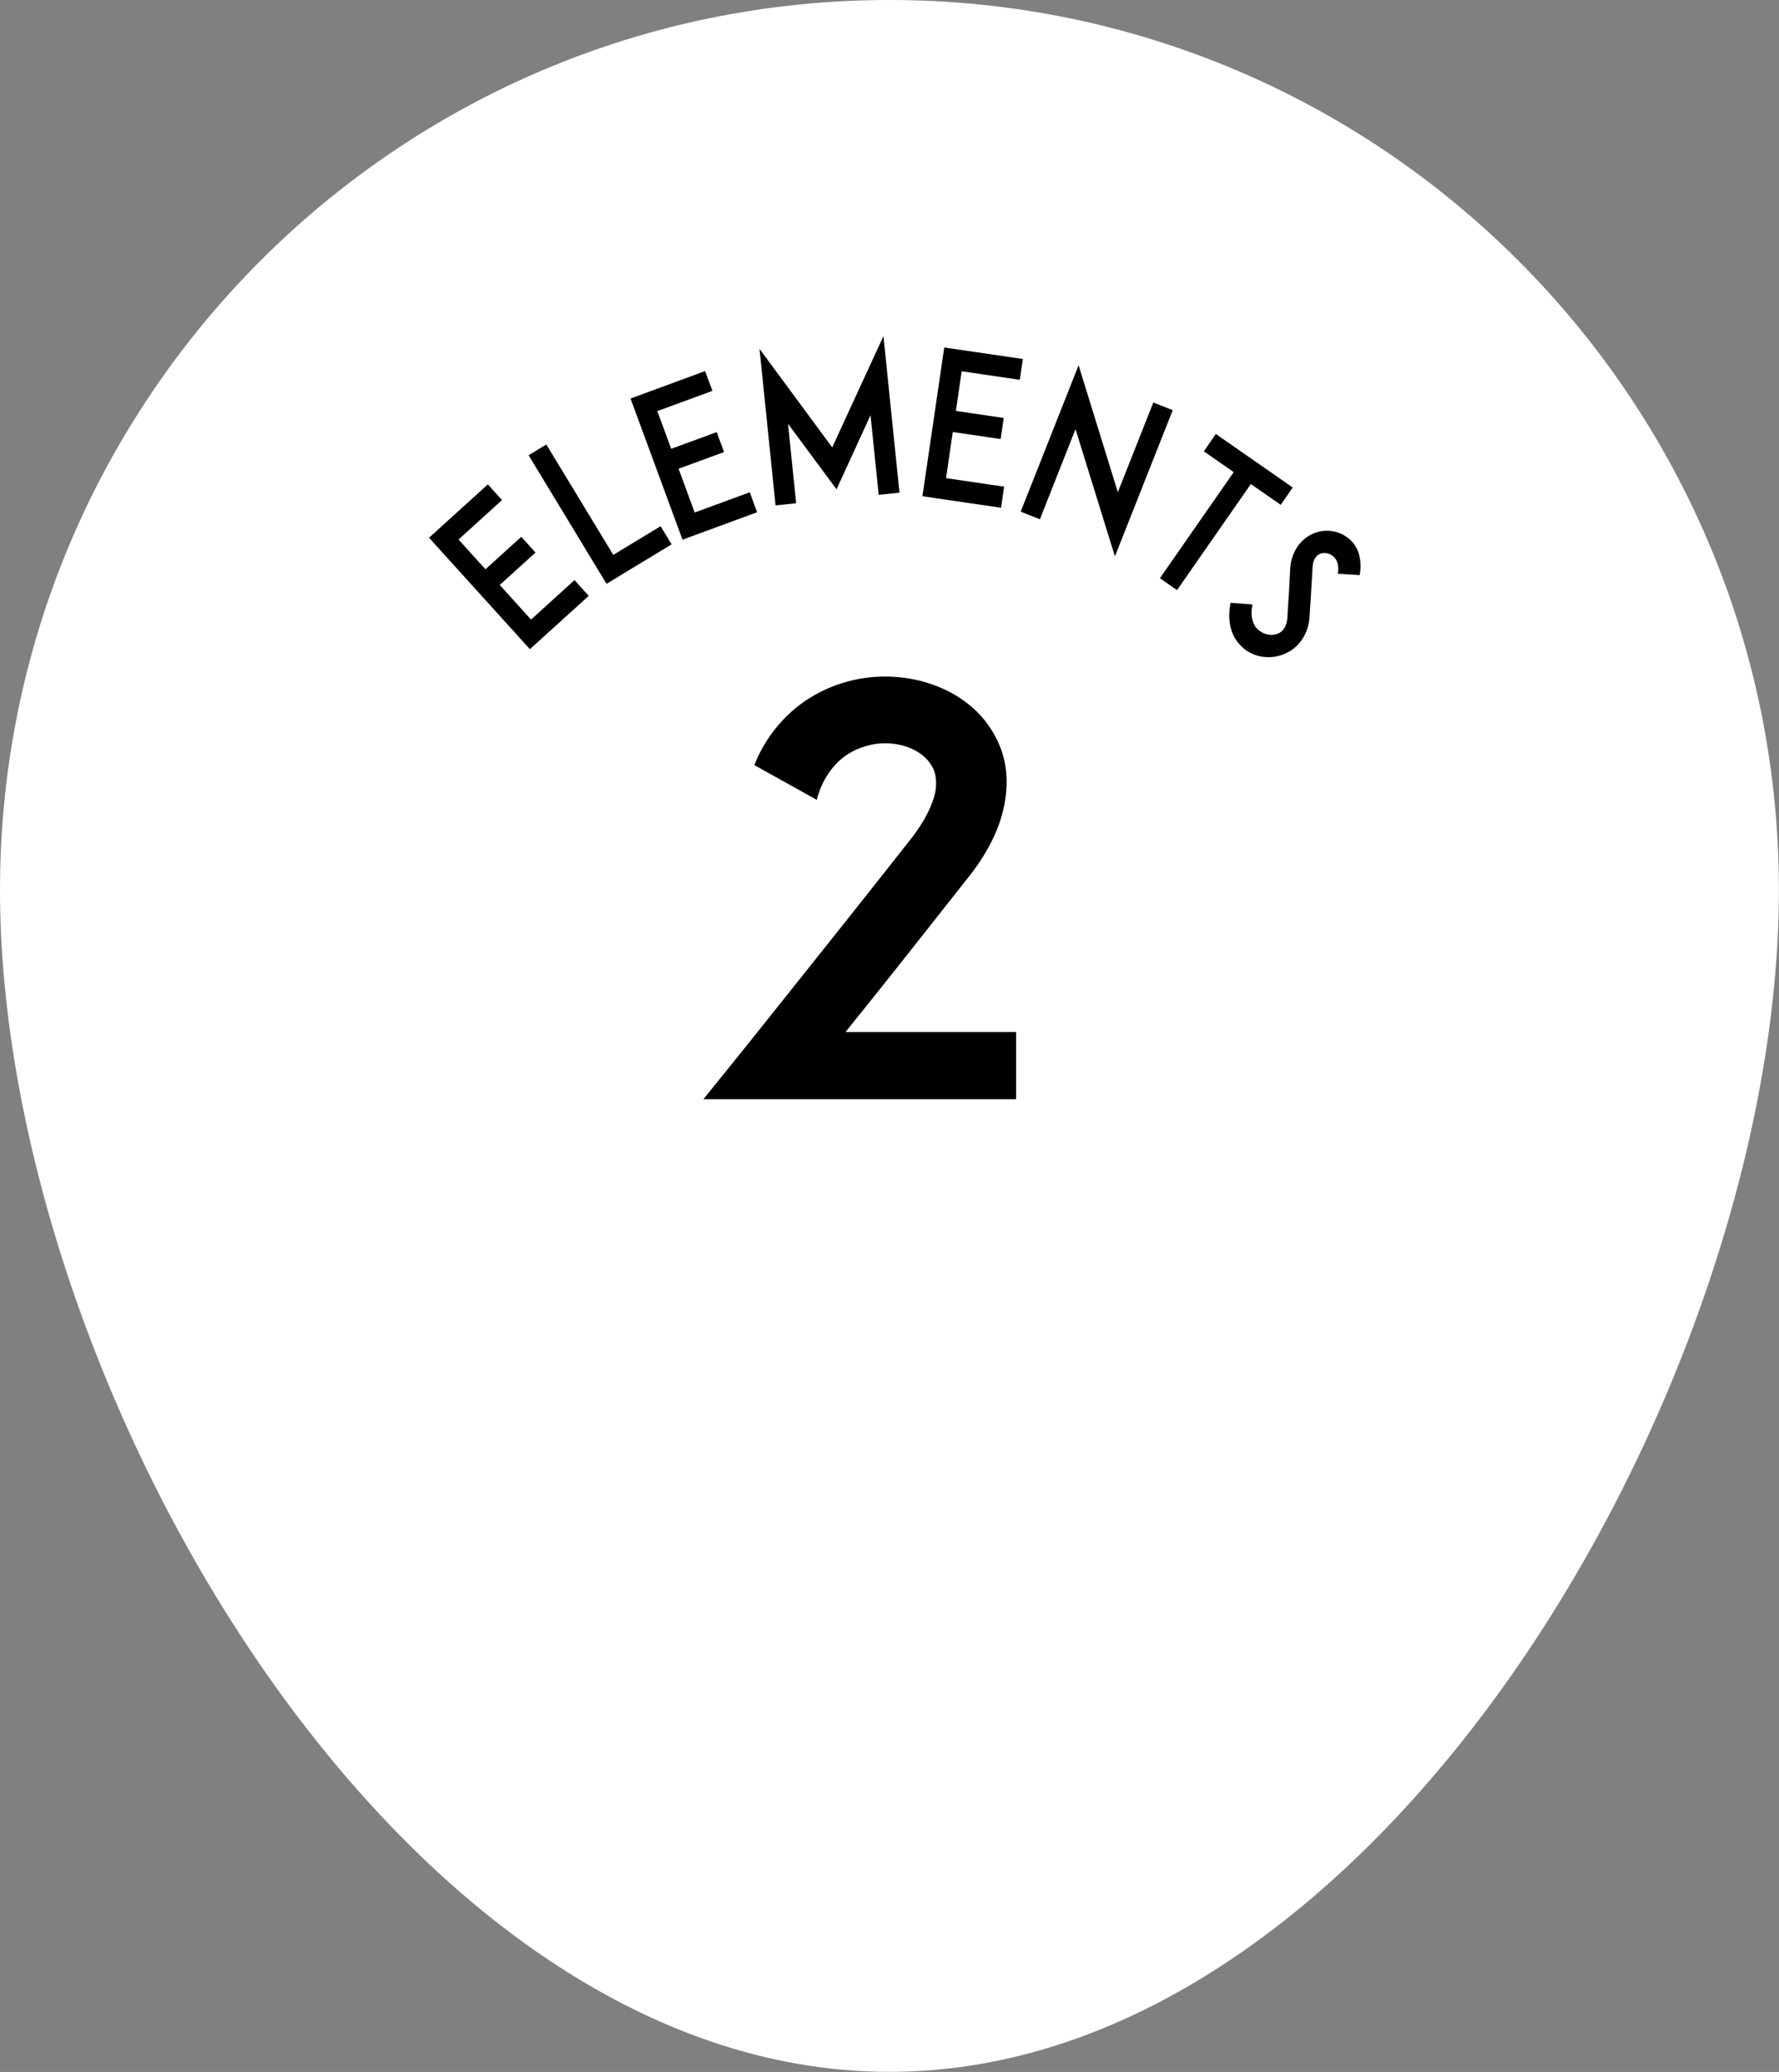
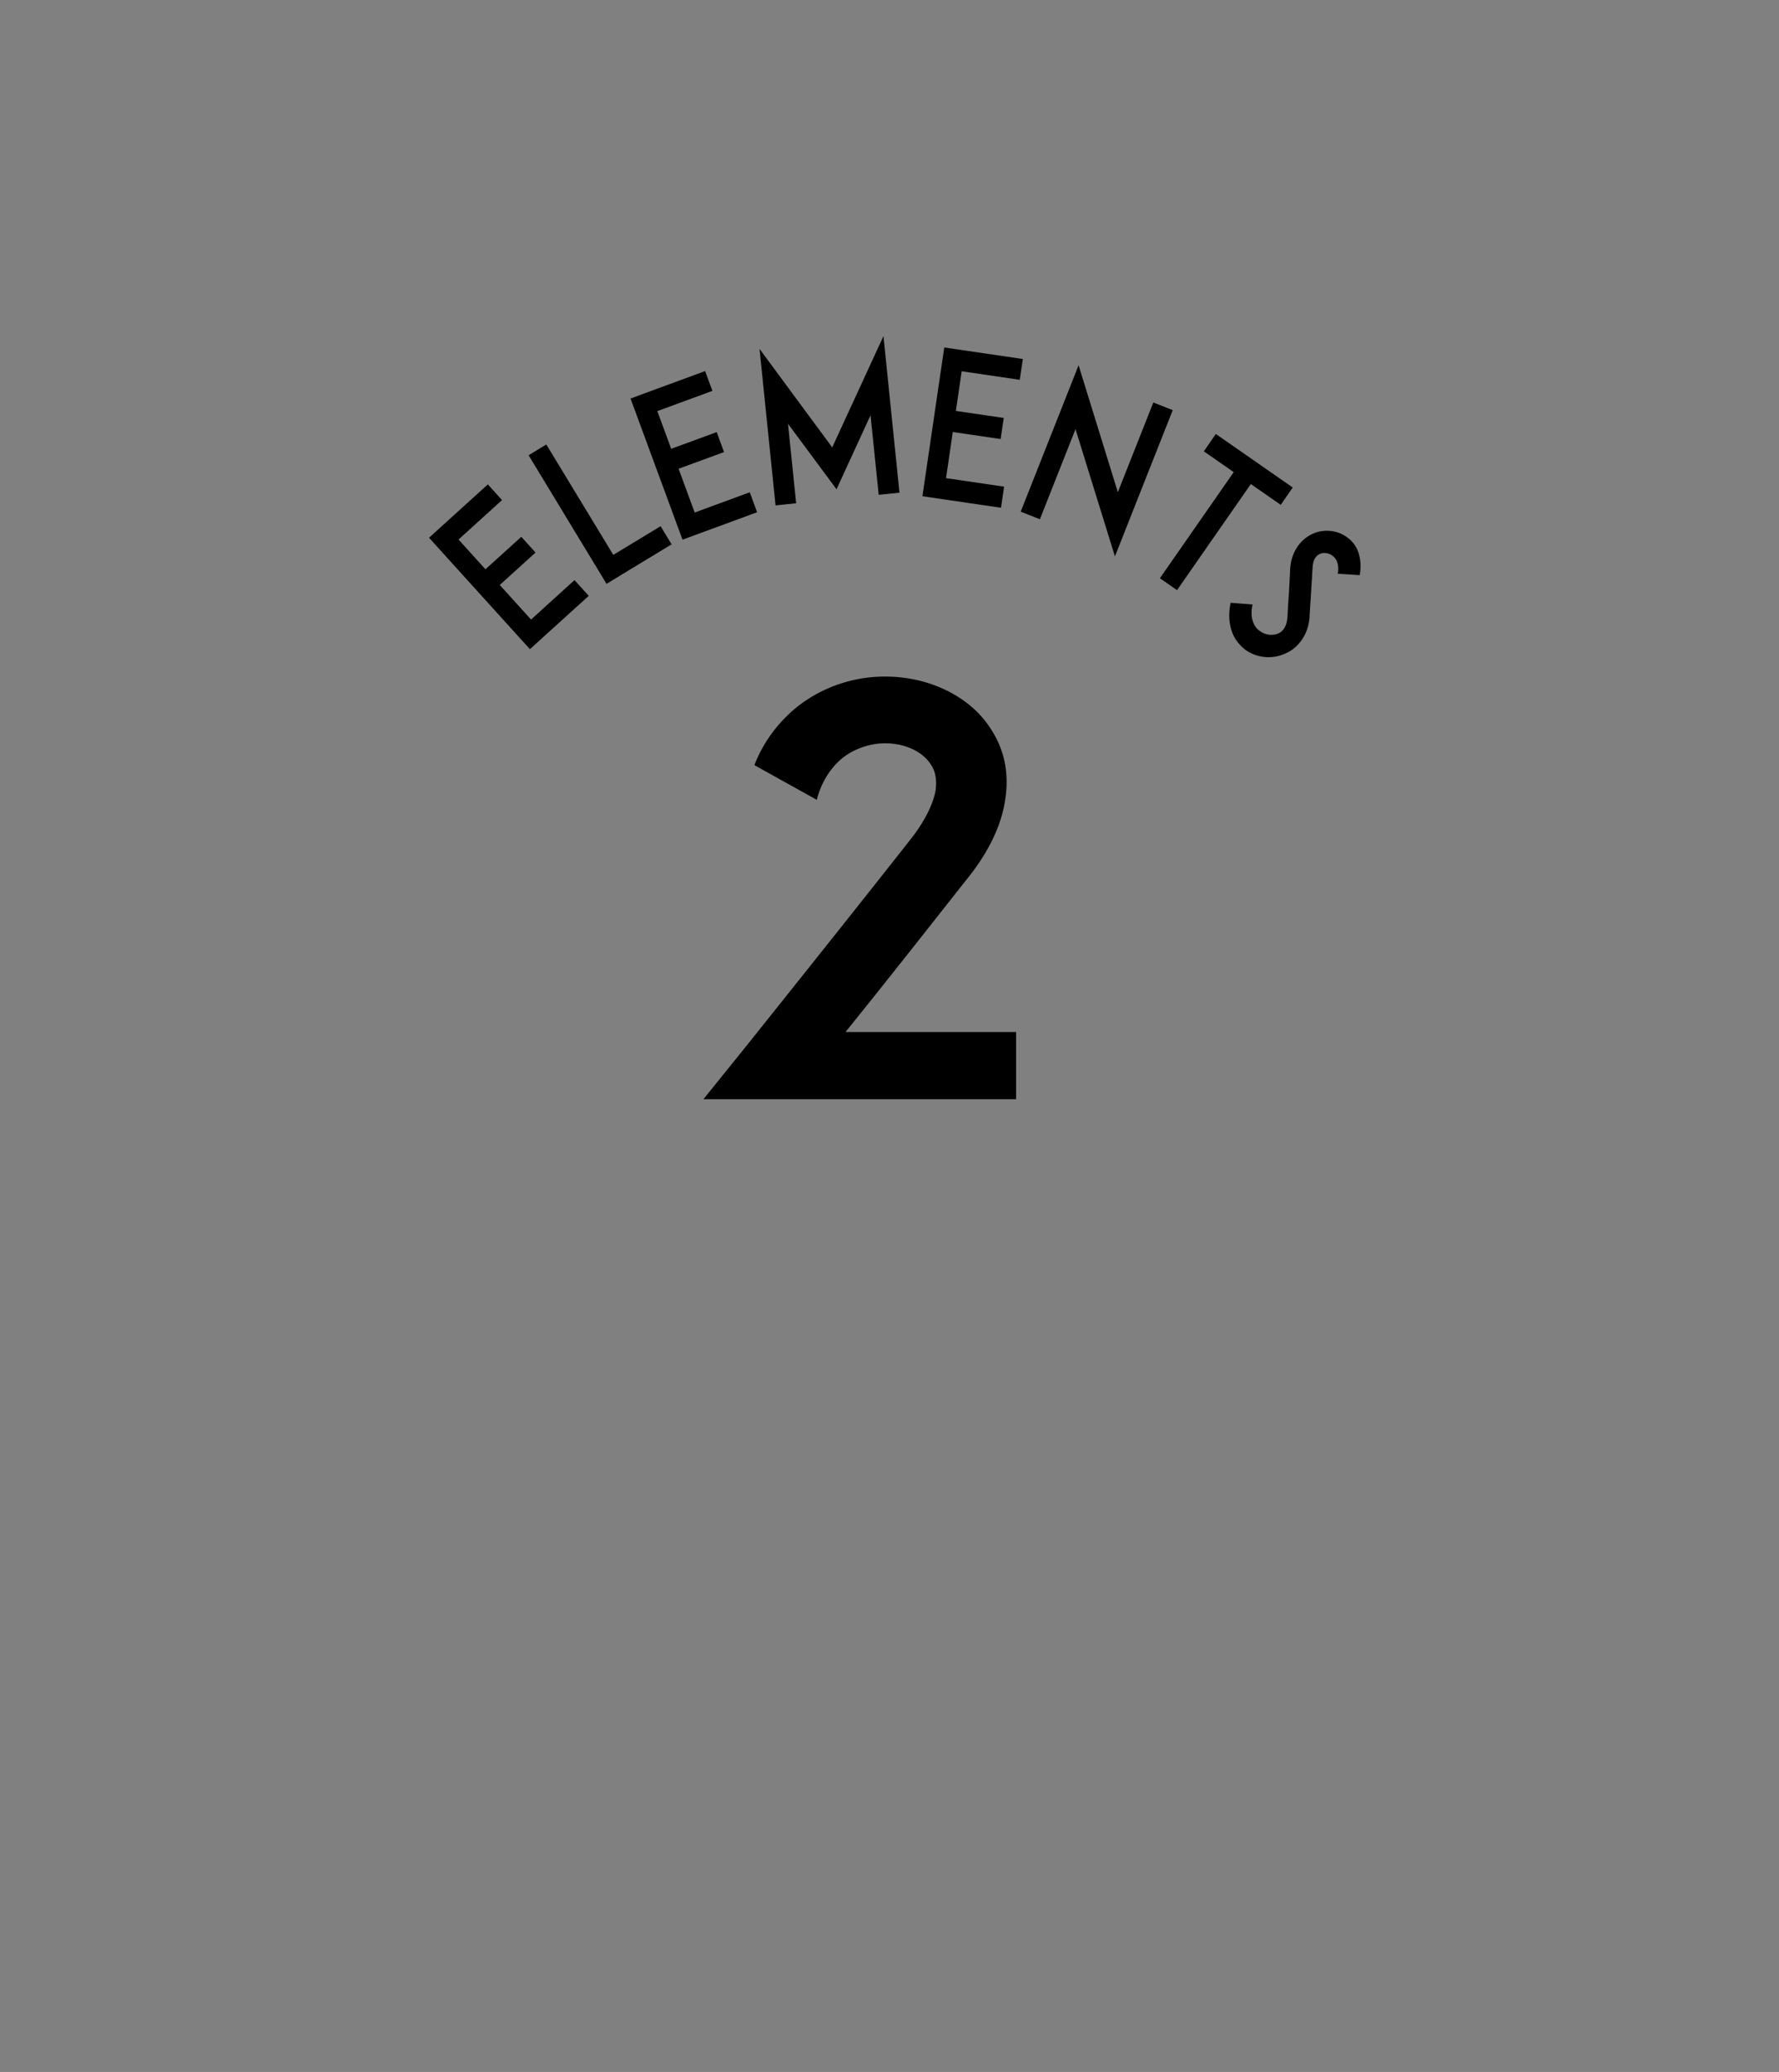
<svg xmlns="http://www.w3.org/2000/svg" id="_デザイン" data-name="デザイン" viewBox="0 0 189.91 221.05">
  <rect x="0" y="0" width="189.91" height="221.05" fill="#808080" stroke="none" />
  <defs>
    <style>.cls-1{fill:#000;stroke-width:0}</style>
  </defs>
-   <path d="M94.95 0C42.51 0 0 42.51 0 94.95s42.51 126.09 94.95 126.09 94.95-73.65 94.95-126.09S147.39 0 94.95 0Z" style="fill:#fff;stroke-width:0" />
  <path class="cls-1" d="M108.47 110.11v7.16H75.09l4.61-5.71c8.78-10.99 12.69-15.9 17.62-22.16 1.41-1.82 2.31-3.64 2.56-5.1.13-1.09 0-2-.51-2.73-1.03-1.64-3.46-2.55-5.96-2.19-1.41.24-2.69.79-3.72 1.7-1.15 1.03-2.05 2.49-2.5 4.25l-6.66-3.7c.9-2.31 2.31-4.25 4.1-5.83 2.11-1.82 4.74-3.03 7.62-3.46 5.51-.79 11.02 1.4 13.58 5.52 1.41 2.19 1.92 4.73 1.47 7.47-.38 2.67-1.73 5.52-3.97 8.32-4.04 5.1-7.3 9.29-13.07 16.45h18.2ZM51.83 60.73l3.82-3.46 1.52 1.68-3.82 3.46 3.34 3.69 4.64-4.21 1.52 1.68-4.66 4.22-1.62 1.47L45.8 57.37l1.62-1.47 4.66-4.22 1.51 1.67-4.64 4.21 2.87 3.17ZM71.69 58.08l-5.07 3.07-1.87 1.14-8.32-13.72 1.89-1.15 7.15 11.78 5.05-3.06 1.18 1.94ZM71.66 47.88l4.85-1.78.78 2.13-4.85 1.78 1.72 4.67 5.88-2.16.78 2.13-5.9 2.17-2.06.76-5.55-15.06 2.06-.76 5.9-2.17.78 2.11-5.88 2.16 1.48 4.02ZM93.8 52.78l-.87-8.48-3.63 7.9-5.18-6.99.87 8.48-2.2.23-1.71-16.7 7.76 10.51 5.47-11.87 1.71 16.7-2.22.23ZM102.04 43.84l5.11.75-.33 2.25-5.11-.75-.72 4.92 6.2.91-.33 2.25-6.22-.91-2.17-.32 2.33-15.87 2.17.32 6.22.91-.33 2.22-6.2-.91-.62 4.24ZM114.8 45.81l-3.79 9.59-2.05-.81 6.18-15.62 4.19 13.54 3.79-9.57 2.07.82-6.17 15.6-4.2-13.55ZM136.72 53.86l-3.19-2.22-7.88 11.32-1.83-1.27 7.88-11.32-3.19-2.22 1.28-1.85 8.21 5.71-1.28 1.85ZM137.57 69.54c-1.4.8-3.14.76-4.47-.11-.25-.16-.46-.35-.66-.56-.4-.41-.72-.9-.92-1.45-.33-.93-.39-1.96-.15-3.11l2.34.18c-.16.71-.14 1.35.06 1.87.15.44.44.8.81 1.02.61.42 1.41.46 2 .14.66-.37.82-1.14.86-1.73.04-.92.15-2.45.16-2.57l.13-2.54c.05-.79.26-1.5.63-2.12a3.9 3.9 0 0 1 1.44-1.44c.62-.36 1.3-.52 2.02-.49.66.03 1.3.23 1.83.59.6.37 1.06.94 1.33 1.63.27.75.33 1.59.17 2.51l-2.34-.15c.21-1.21-.3-1.75-.64-1.97-.42-.28-.98-.33-1.38-.09-.27.16-.62.52-.67 1.39l-.21 3.49c-.04.52-.08 1.13-.1 1.58-.03.87-.25 1.67-.65 2.35-.38.66-.93 1.22-1.59 1.59Z" />
</svg>